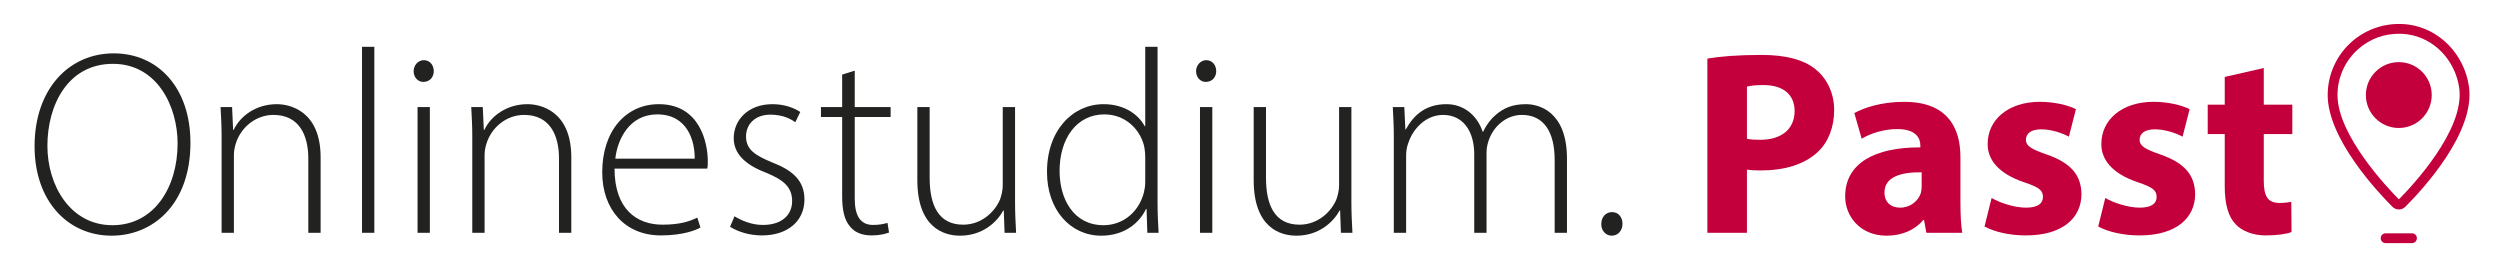
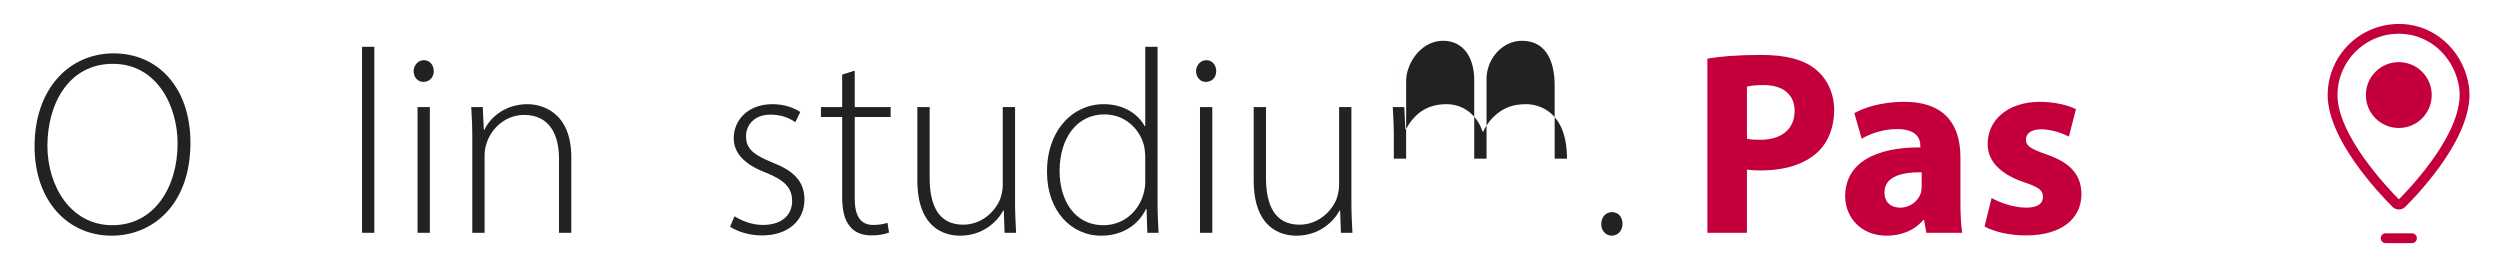
<svg xmlns="http://www.w3.org/2000/svg" id="Ebene_1" viewBox="0 0 763.492 79.365">
  <defs>
    <style>
      .cls-1 {
        fill: #222221;
      }

      .cls-2 {
        fill: #c3003b;
      }
    </style>
  </defs>
  <g>
    <path class="cls-1" d="M58.16,43.575c0,19.04-11.601,28.4-24.081,28.4-13.28,0-23.521-10.48-23.521-27.28,0-17.681,10.641-28.4,24.16-28.4,13.601,0,23.441,10.56,23.441,27.28ZM14.478,44.535c0,12.16,7.04,24.24,19.841,24.24,12.8,0,19.92-11.6,19.92-24.96,0-11.36-6.24-24.321-19.76-24.321-13.681,0-20.001,12.48-20.001,25.041Z" />
-     <path class="cls-1" d="M67.678,41.895c0-3.521-.16-6.16-.32-9.2h3.521l.319,6.96h.16c2.08-4.32,6.88-7.841,13.2-7.841,3.681,0,13.36,1.841,13.36,16.24v23.041h-3.76v-22.721c0-6.96-2.721-13.28-10.641-13.28-5.439,0-10,3.84-11.521,8.801-.319.96-.56,2.239-.56,3.439v23.761h-3.76v-29.2Z" />
    <path class="cls-1" d="M110.558,14.293h3.76v56.802h-3.76V14.293Z" />
    <path class="cls-1" d="M132.477,21.734c0,1.76-1.2,3.28-3.2,3.28-1.76,0-2.96-1.521-2.96-3.28s1.36-3.36,3.12-3.36c1.84,0,3.04,1.521,3.04,3.36ZM127.517,71.095v-38.4h3.76v38.4h-3.76Z" />
    <path class="cls-1" d="M144.237,41.895c0-3.521-.16-6.16-.32-9.2h3.521l.319,6.96h.16c2.08-4.32,6.88-7.841,13.2-7.841,3.681,0,13.36,1.841,13.36,16.24v23.041h-3.76v-22.721c0-6.96-2.721-13.28-10.641-13.28-5.439,0-10,3.84-11.521,8.801-.319.96-.56,2.239-.56,3.439v23.761h-3.76v-29.2Z" />
-     <path class="cls-1" d="M187.676,51.495c0,12.32,6.721,17.12,14.641,17.12,5.6,0,8.48-1.119,10.64-2.159l.96,3.04c-1.439.8-5.359,2.399-12.08,2.399-11.04,0-17.92-8-17.92-19.28,0-12.8,7.36-20.801,17.28-20.801,12.561,0,14.96,11.841,14.96,17.36,0,1.04,0,1.681-.16,2.32h-28.32ZM212.157,48.455c.08-5.36-2.16-13.521-11.44-13.521-8.479,0-12.16,7.601-12.8,13.521h24.24Z" />
    <path class="cls-1" d="M224.315,66.055c2.08,1.28,5.2,2.64,8.641,2.64,6.08,0,8.96-3.279,8.96-7.28,0-4.239-2.56-6.479-8.08-8.72-6.32-2.4-9.761-5.84-9.761-10.48,0-5.52,4.32-10.4,11.841-10.4,3.52,0,6.48,1.04,8.48,2.4l-1.521,3.12c-1.28-.96-3.76-2.32-7.6-2.32-4.881,0-7.44,3.12-7.44,6.641,0,4,2.72,5.76,7.92,7.92,6.24,2.4,9.92,5.521,9.92,11.36,0,6.561-5.12,10.96-12.96,10.96-3.76,0-7.2-1.04-9.76-2.64l1.359-3.2Z" />
    <path class="cls-1" d="M261.035,21.574v11.121h10.96v3.04h-10.96v24.96c0,4.88,1.52,8,5.6,8,2,0,3.44-.319,4.4-.64l.479,2.96c-1.279.48-3.04.88-5.359.88-2.801,0-5.12-.88-6.561-2.72-1.76-2-2.4-5.2-2.4-9.12v-24.32h-6.479v-3.04h6.479v-9.921l3.841-1.2Z" />
    <path class="cls-1" d="M309.994,61.735c0,3.36.16,6.4.32,9.36h-3.521l-.24-6.8h-.16c-1.92,3.52-6.319,7.68-13.2,7.68-4.88,0-13.04-2.4-13.04-16.96v-22.32h3.76v21.6c0,8.32,2.641,14.32,10.24,14.32,5.601,0,9.681-3.92,11.28-7.76.4-1.2.801-2.72.801-4.24v-23.92h3.76v29.04Z" />
    <path class="cls-1" d="M353.513,14.293v47.842c0,2.88.16,6.24.32,8.96h-3.44l-.24-7.28h-.16c-2,4.24-6.56,8.16-13.68,8.16-9.44,0-16.561-7.92-16.561-19.36-.08-12.8,7.84-20.801,17.28-20.801,6.64,0,10.8,3.44,12.561,6.721h.159V14.293h3.761ZM349.752,47.895c0-1.04-.159-2.48-.399-3.521-1.36-5.12-5.84-9.44-12.08-9.44-8.4,0-13.681,7.28-13.681,17.28,0,8.641,4.32,16.561,13.44,16.561,5.521,0,10.641-3.6,12.32-10,.24-1.04.399-2,.399-3.2v-7.68Z" />
    <path class="cls-1" d="M371.432,21.734c0,1.76-1.2,3.28-3.2,3.28-1.76,0-2.96-1.521-2.96-3.28s1.36-3.36,3.12-3.36c1.84,0,3.04,1.521,3.04,3.36ZM366.472,71.095v-38.4h3.76v38.4h-3.76Z" />
    <path class="cls-1" d="M412.712,61.735c0,3.36.16,6.4.32,9.36h-3.521l-.24-6.8h-.16c-1.92,3.52-6.319,7.68-13.2,7.68-4.88,0-13.04-2.4-13.04-16.96v-22.32h3.76v21.6c0,8.32,2.641,14.32,10.24,14.32,5.601,0,9.681-3.92,11.28-7.76.4-1.2.801-2.72.801-4.24v-23.92h3.76v29.04Z" />
-     <path class="cls-1" d="M425.671,41.895c0-3.521-.16-6.16-.32-9.2h3.521l.319,6.8h.16c2.4-4.4,6.08-7.681,12.4-7.681,5.36,0,9.44,3.521,11.04,8.4h.16c1.12-2.32,2.48-4,3.92-5.2,2.48-2.08,5.12-3.2,9.2-3.2,3.761,0,12.48,2.08,12.48,16.641v22.641h-3.76v-22.24c0-8.641-3.36-13.761-10.001-13.761-4.8,0-8.64,3.521-10.08,7.601-.399,1.12-.72,2.399-.72,3.76v24.641h-3.76v-24.001c0-6.96-3.36-12-9.521-12-5.2,0-9.2,4.16-10.641,8.641-.399,1.04-.64,2.399-.64,3.68v23.681h-3.76v-29.2Z" />
+     <path class="cls-1" d="M425.671,41.895c0-3.521-.16-6.16-.32-9.2h3.521l.319,6.8h.16c2.4-4.4,6.08-7.681,12.4-7.681,5.36,0,9.44,3.521,11.04,8.4h.16c1.12-2.32,2.48-4,3.92-5.2,2.48-2.08,5.12-3.2,9.2-3.2,3.761,0,12.48,2.08,12.48,16.641h-3.76v-22.24c0-8.641-3.36-13.761-10.001-13.761-4.8,0-8.64,3.521-10.08,7.601-.399,1.12-.72,2.399-.72,3.76v24.641h-3.76v-24.001c0-6.96-3.36-12-9.521-12-5.2,0-9.2,4.16-10.641,8.641-.399,1.04-.64,2.399-.64,3.68v23.681h-3.76v-29.2Z" />
    <path class="cls-1" d="M489.03,68.375c0-2.08,1.359-3.601,3.28-3.601,1.92,0,3.199,1.521,3.199,3.601,0,1.92-1.279,3.6-3.279,3.6-1.92,0-3.28-1.68-3.2-3.6Z" />
    <path class="cls-2" d="M521.429,17.894c3.76-.64,9.04-1.12,16.48-1.12,7.52,0,12.88,1.44,16.48,4.32,3.439,2.72,5.76,7.2,5.76,12.48,0,5.279-1.76,9.76-4.96,12.8-4.16,3.92-10.32,5.681-17.521,5.681-1.6,0-3.04-.08-4.16-.24v19.28h-12.08V17.894ZM533.509,42.374c1.04.24,2.32.32,4.08.32,6.48,0,10.48-3.28,10.48-8.801,0-4.96-3.44-7.92-9.521-7.92-2.479,0-4.16.24-5.04.48v15.92Z" />
    <path class="cls-2" d="M588.31,71.095l-.721-3.92h-.24c-2.56,3.12-6.56,4.8-11.2,4.8-7.92,0-12.64-5.76-12.64-12,0-10.16,9.12-15.04,22.96-14.961v-.56c0-2.08-1.12-5.04-7.12-5.04-4,0-8.24,1.36-10.8,2.96l-2.24-7.84c2.72-1.521,8.08-3.44,15.2-3.44,13.04,0,17.2,7.681,17.2,16.881v13.6c0,3.761.16,7.36.561,9.521h-10.96ZM586.87,52.615c-6.4-.08-11.36,1.44-11.36,6.16,0,3.12,2.08,4.641,4.8,4.641,3.04,0,5.521-2.001,6.32-4.48.16-.641.24-1.36.24-2.08v-4.24Z" />
    <path class="cls-2" d="M608.229,60.455c2.24,1.36,6.881,2.961,10.48,2.961,3.68,0,5.2-1.28,5.2-3.28s-1.2-2.96-5.76-4.48c-8.08-2.72-11.2-7.12-11.121-11.76,0-7.28,6.24-12.801,15.921-12.801,4.56,0,8.641,1.04,11.04,2.24l-2.16,8.4c-1.76-.96-5.12-2.24-8.479-2.24-2.961,0-4.641,1.2-4.641,3.2,0,1.84,1.521,2.8,6.32,4.479,7.44,2.561,10.561,6.32,10.641,12.081,0,7.279-5.761,12.64-16.961,12.64-5.12,0-9.68-1.12-12.641-2.72l2.16-8.721Z" />
-     <path class="cls-2" d="M642.949,60.455c2.24,1.36,6.881,2.961,10.48,2.961,3.68,0,5.2-1.28,5.2-3.28s-1.2-2.96-5.76-4.48c-8.08-2.72-11.2-7.12-11.121-11.76,0-7.28,6.24-12.801,15.921-12.801,4.56,0,8.64,1.04,11.04,2.24l-2.16,8.4c-1.76-.96-5.12-2.24-8.479-2.24-2.961,0-4.641,1.2-4.641,3.2,0,1.84,1.521,2.8,6.32,4.479,7.44,2.561,10.561,6.32,10.641,12.081,0,7.279-5.761,12.64-16.961,12.64-5.12,0-9.68-1.12-12.641-2.72l2.16-8.721Z" />
-     <path class="cls-2" d="M691.348,20.774v11.2h8.72v8.96h-8.72v14.161c0,4.72,1.12,6.88,4.8,6.88,1.521,0,2.721-.16,3.601-.32l.08,9.2c-1.601.641-4.48,1.04-7.921,1.04-3.92,0-7.2-1.359-9.12-3.36-2.24-2.319-3.359-6.08-3.359-11.6v-16.001h-5.2v-8.96h5.2v-8.48l11.92-2.72Z" />
  </g>
  <circle class="cls-2" cx="732.585" cy="29.028" r="10.057" />
  <path class="cls-2" d="M736.607,74.248h-8.045c-.828,0-1.5-.672-1.5-1.5s.672-1.5,1.5-1.5h8.045c.828,0,1.5.672,1.5,1.5s-.672,1.5-1.5,1.5Z" />
  <path class="cls-2" d="M732.611,63.969c-.714,0-1.428-.271-1.972-.815-4.639-4.645-19.772-20.83-19.772-34.126,0-6.275,2.714-12.242,7.446-16.371,4.729-4.126,11.054-5.993,17.33-5.138,9.353,1.28,16.899,9.018,18.353,18.815h0c2.094,14.121-14.338,31.758-19.424,36.827-.54.539-1.251.808-1.961.808ZM732.552,10.307c-4.529,0-8.809,1.593-12.267,4.61-4.079,3.559-6.419,8.702-6.419,14.11,0,12.269,15.269,28.353,18.743,31.854,3.768-3.779,20.327-21.232,18.419-34.107-1.259-8.486-7.753-15.182-15.792-16.282-.901-.124-1.798-.185-2.685-.185Z" />
</svg>